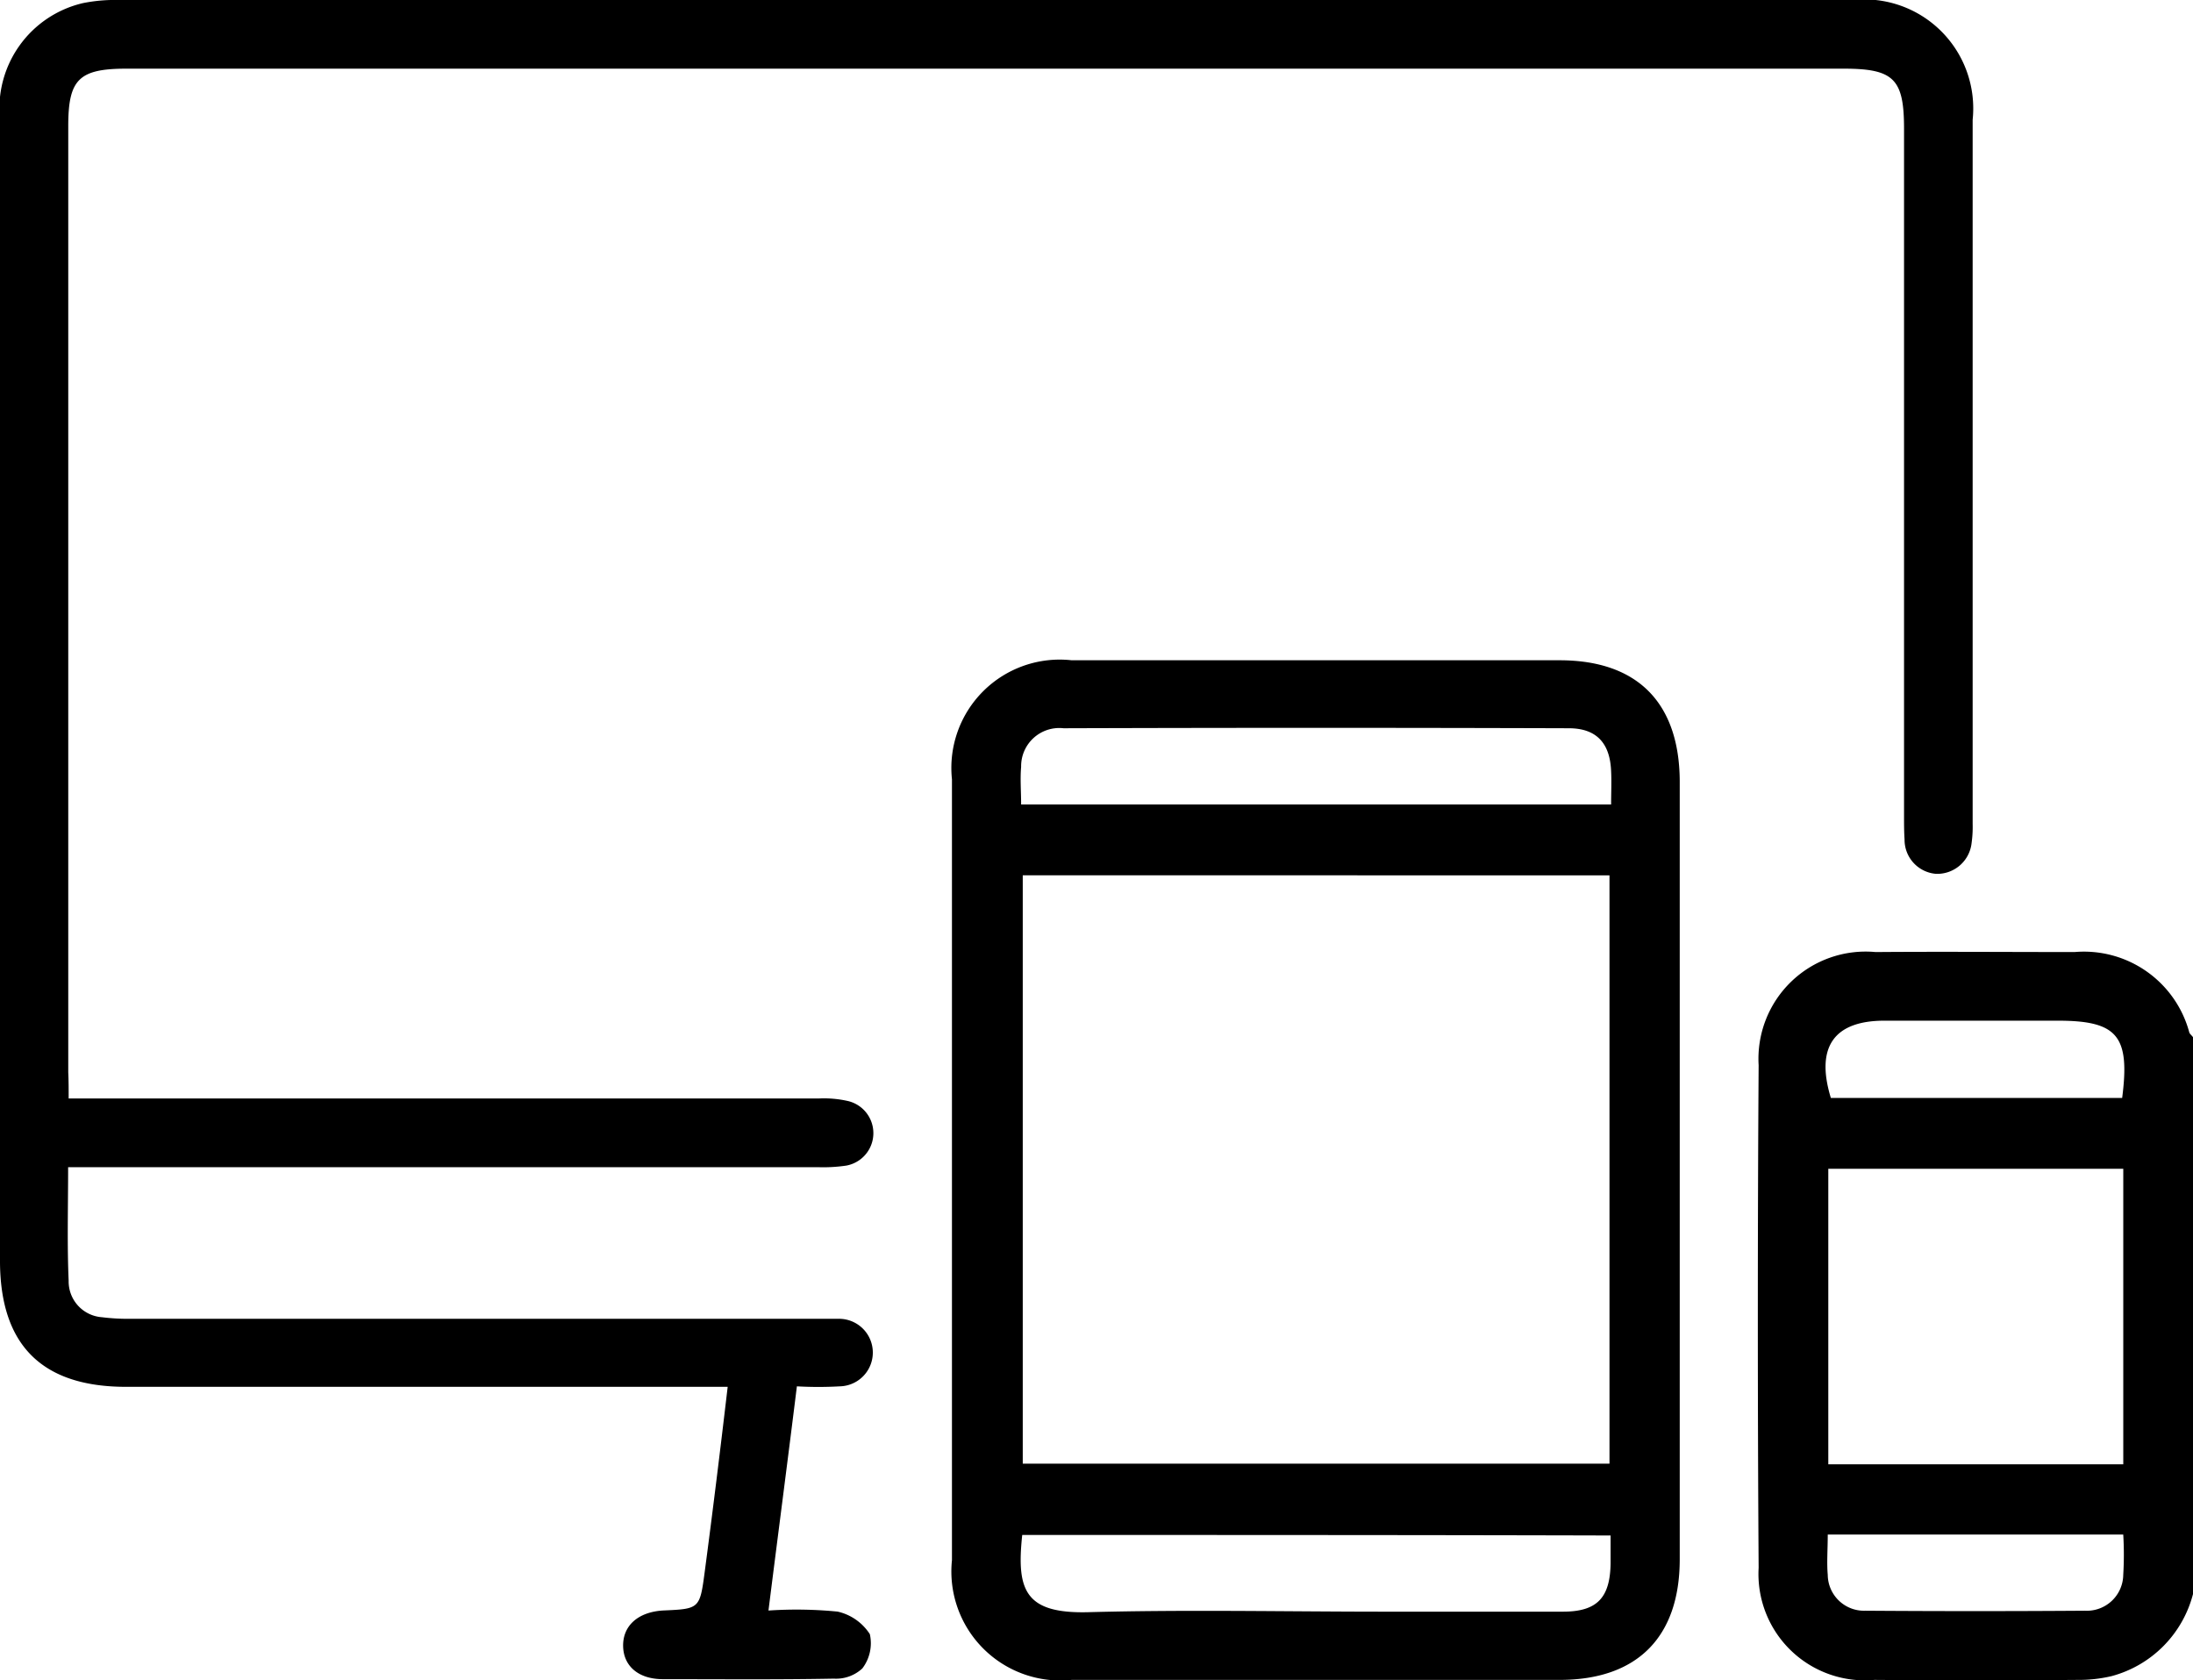
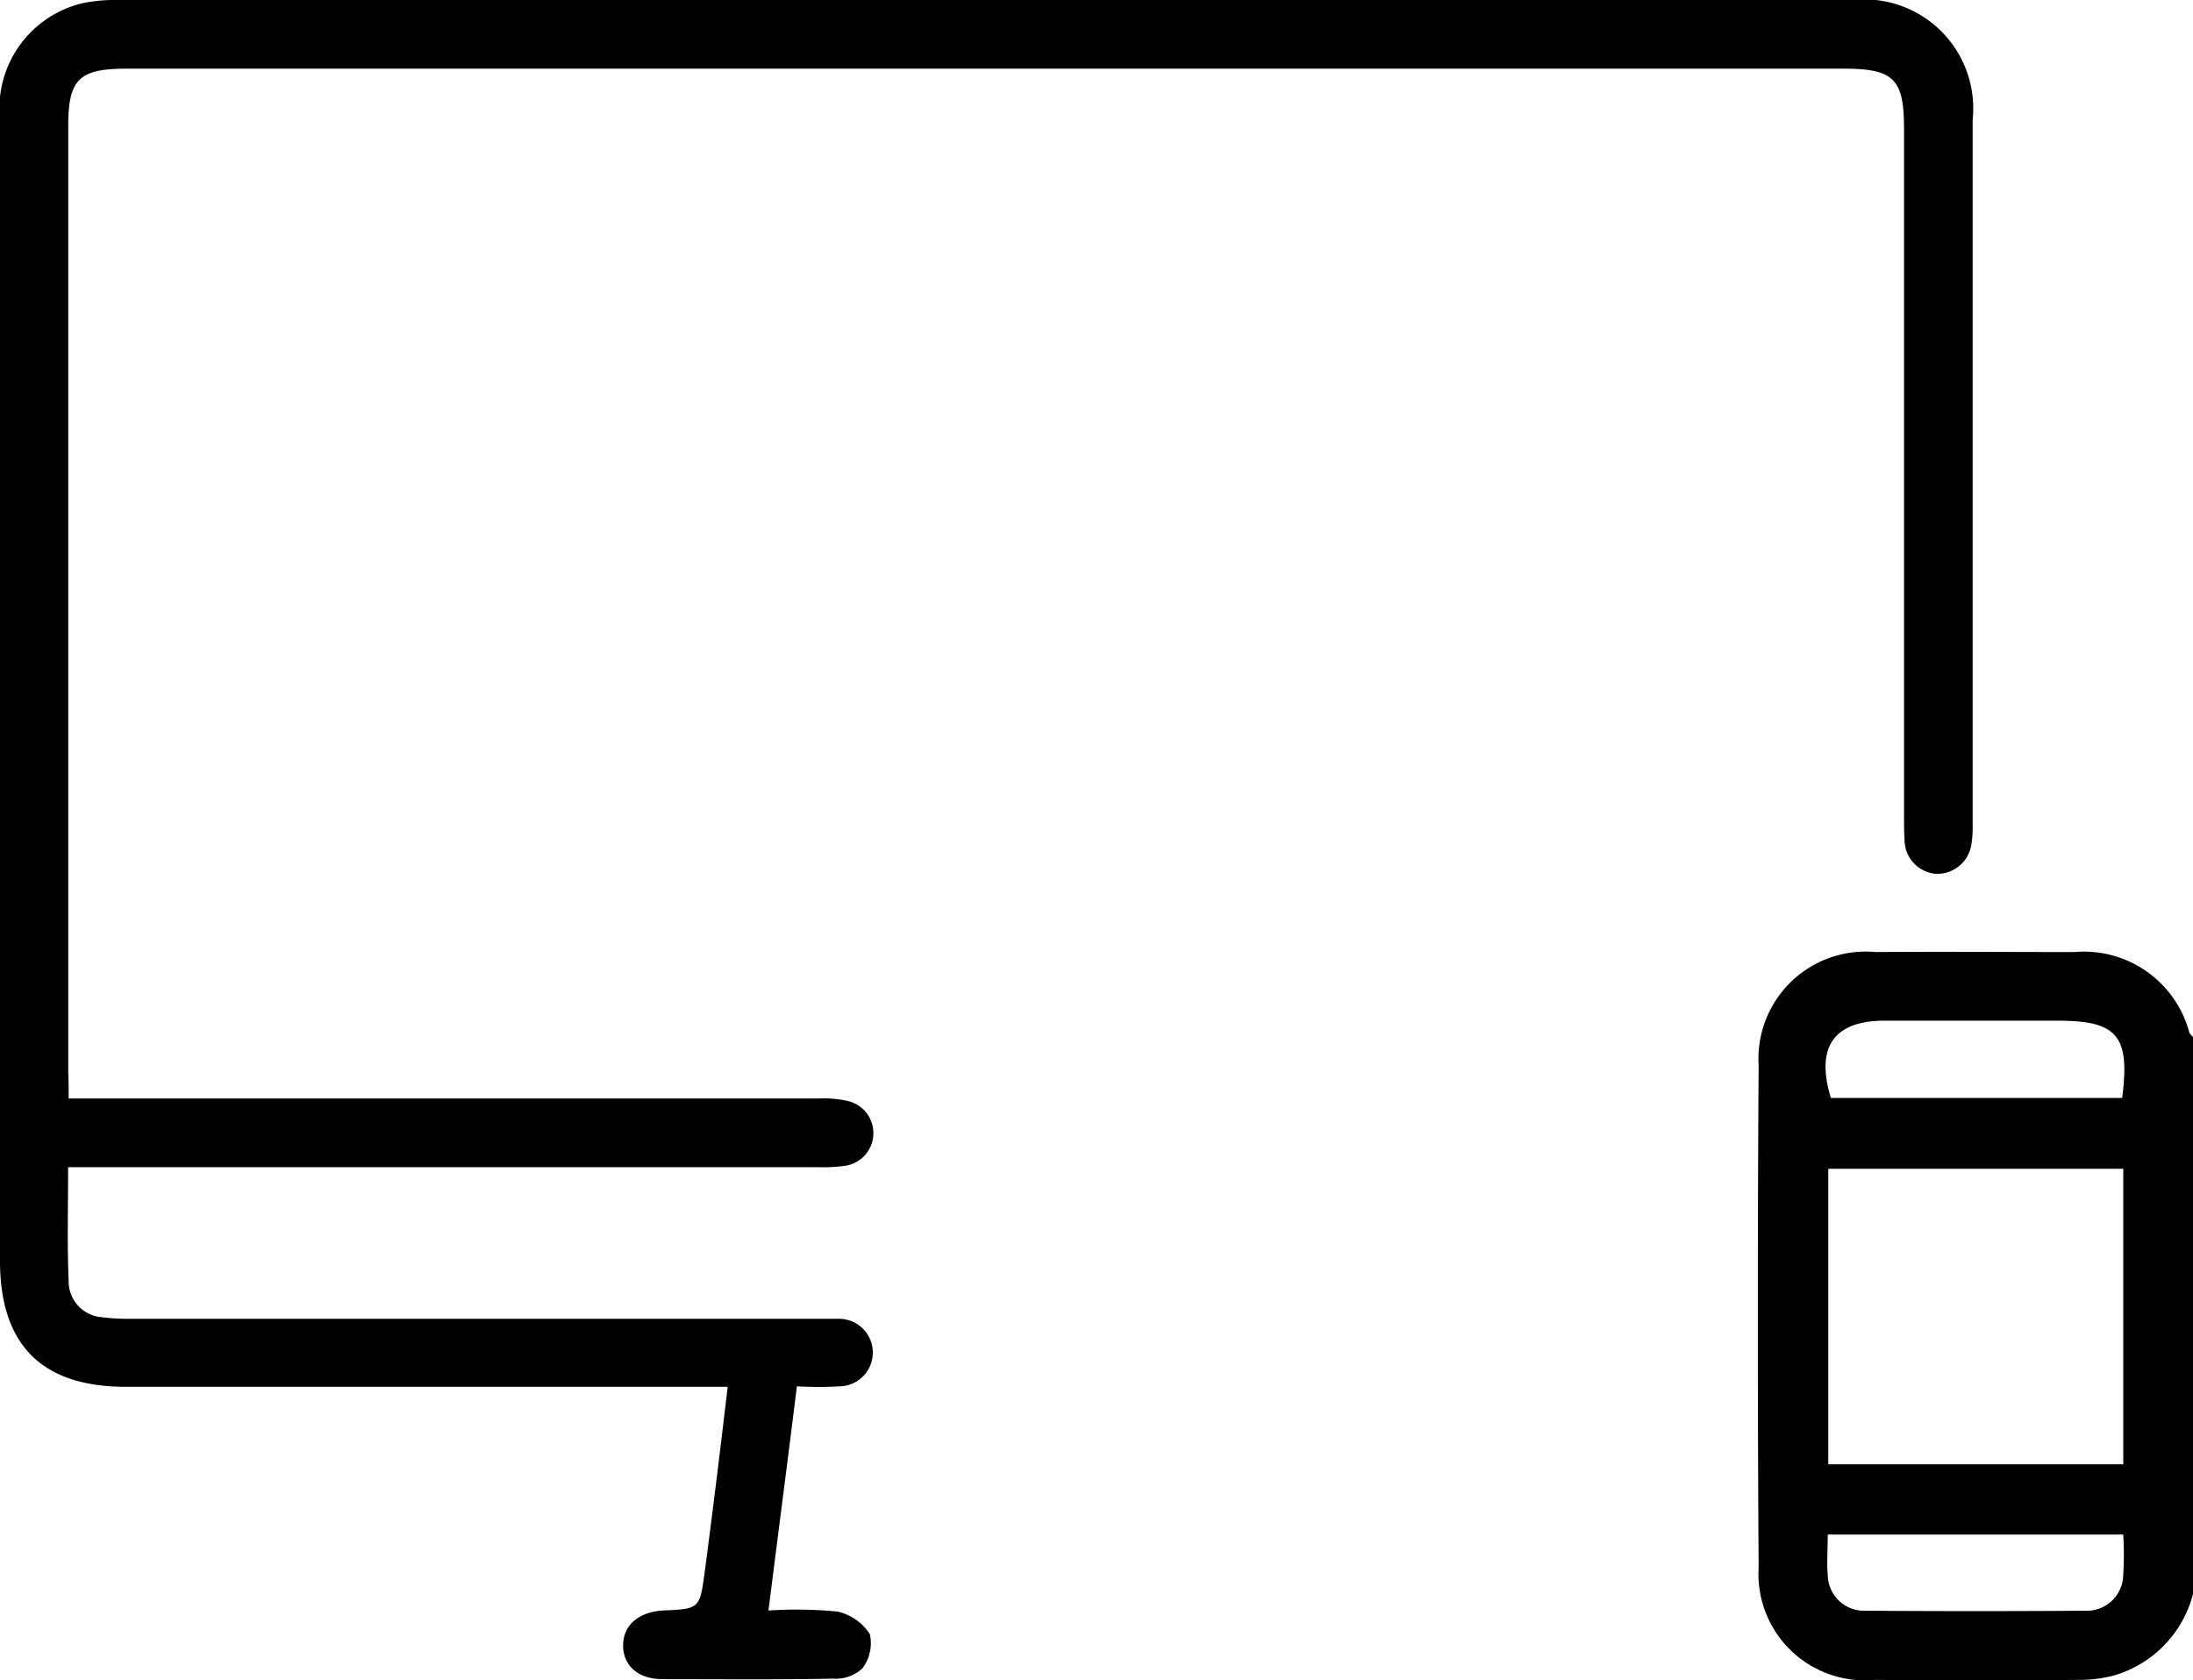
<svg xmlns="http://www.w3.org/2000/svg" width="71.46" height="54.749" viewBox="0 0 71.46 54.749">
  <g id="_3_uredjaja" data-name="3 uredjaja" transform="translate(-21.5 -37.3)">
    <path id="Path_1663" data-name="Path 1663" d="M363.432,235.682a3.739,3.739,0,0,1-2.656,2.674,4.625,4.625,0,0,1-1.1.122c-2.2.017-4.421.017-6.623,0a3.465,3.465,0,0,1-3.775-3.653c-.035-5.453-.035-10.923,0-16.375a3.493,3.493,0,0,1,3.81-3.687c2.167-.017,4.317,0,6.484,0a3.554,3.554,0,0,1,3.74,2.621c.017.052.087.1.122.157Zm-11.884-4.229h9.612v-9.629h-9.612Zm-.018,2.289c0,.489-.035.909,0,1.311a1.182,1.182,0,0,0,1.223,1.171c2.394.017,4.771.017,7.165,0a1.186,1.186,0,0,0,1.241-1.171,10.928,10.928,0,0,0,0-1.311Zm9.594-14.226c.262-2.027-.157-2.517-2.1-2.517h-5.645c-1.643,0-2.254.856-1.748,2.517Z" transform="translate(-270.472 -146.443)" />
    <path id="Path_1664" data-name="Path 1664" d="M23.737,73.091H48.186a3.521,3.521,0,0,1,.961.087,1.075,1.075,0,0,1-.07,2.1,5.187,5.187,0,0,1-.909.052H23.72c0,1.293-.035,2.5.017,3.7a1.168,1.168,0,0,0,1.084,1.188,6.756,6.756,0,0,0,.839.052H48.815a1.1,1.1,0,1,1,.052,2.2,12.41,12.41,0,0,1-1.4,0c-.3,2.429-.612,4.806-.926,7.305a13.715,13.715,0,0,1,2.254.035,1.693,1.693,0,0,1,1.049.734,1.353,1.353,0,0,1-.245,1.118,1.256,1.256,0,0,1-.926.332c-1.852.035-3.722.017-5.575.017-.786,0-1.276-.419-1.293-1.066-.017-.664.472-1.118,1.293-1.171,1.188-.052,1.206-.052,1.363-1.241.262-1.975.507-3.967.751-6.047H25.607c-2.744,0-4.107-1.363-4.107-4.107V41.2A3.521,3.521,0,0,1,24.209,37.4a5.309,5.309,0,0,1,1.171-.1h56.5a3.551,3.551,0,0,1,3.9,3.9V64.143a3.8,3.8,0,0,1-.035.629,1.128,1.128,0,0,1-1.153,1,1.113,1.113,0,0,1-1.031-1.118c-.017-.262-.017-.507-.017-.769V41.494c0-1.625-.332-1.957-1.975-1.957H25.624c-1.555,0-1.9.35-1.9,1.87V72.235C23.737,72.515,23.737,72.759,23.737,73.091Z" />
-     <path id="Path_1665" data-name="Path 1665" d="M222.715,177V189.69c0,2.534-1.381,3.932-3.915,3.932H202.9a3.551,3.551,0,0,1-3.9-3.9V164.28a3.53,3.53,0,0,1,3.9-3.88h15.9c2.534,0,3.9,1.381,3.915,3.932Zm-21.408-9.594v19.171h19.119V167.408Zm-.052-2.307h19.224c0-.384.017-.734,0-1.084-.035-.909-.472-1.4-1.381-1.4q-8.231-.026-16.463,0a1.244,1.244,0,0,0-1.381,1.258C201.219,164.28,201.254,164.664,201.254,165.1Zm.035,23.8c-.192,1.8.087,2.569,2.15,2.517,3.233-.087,6.466-.017,9.682-.017h5.785c1.118,0,1.538-.454,1.555-1.573v-.909C214.047,188.9,207.686,188.9,201.289,188.9Z" transform="translate(-146.48 -101.587)" />
  </g>
</svg>